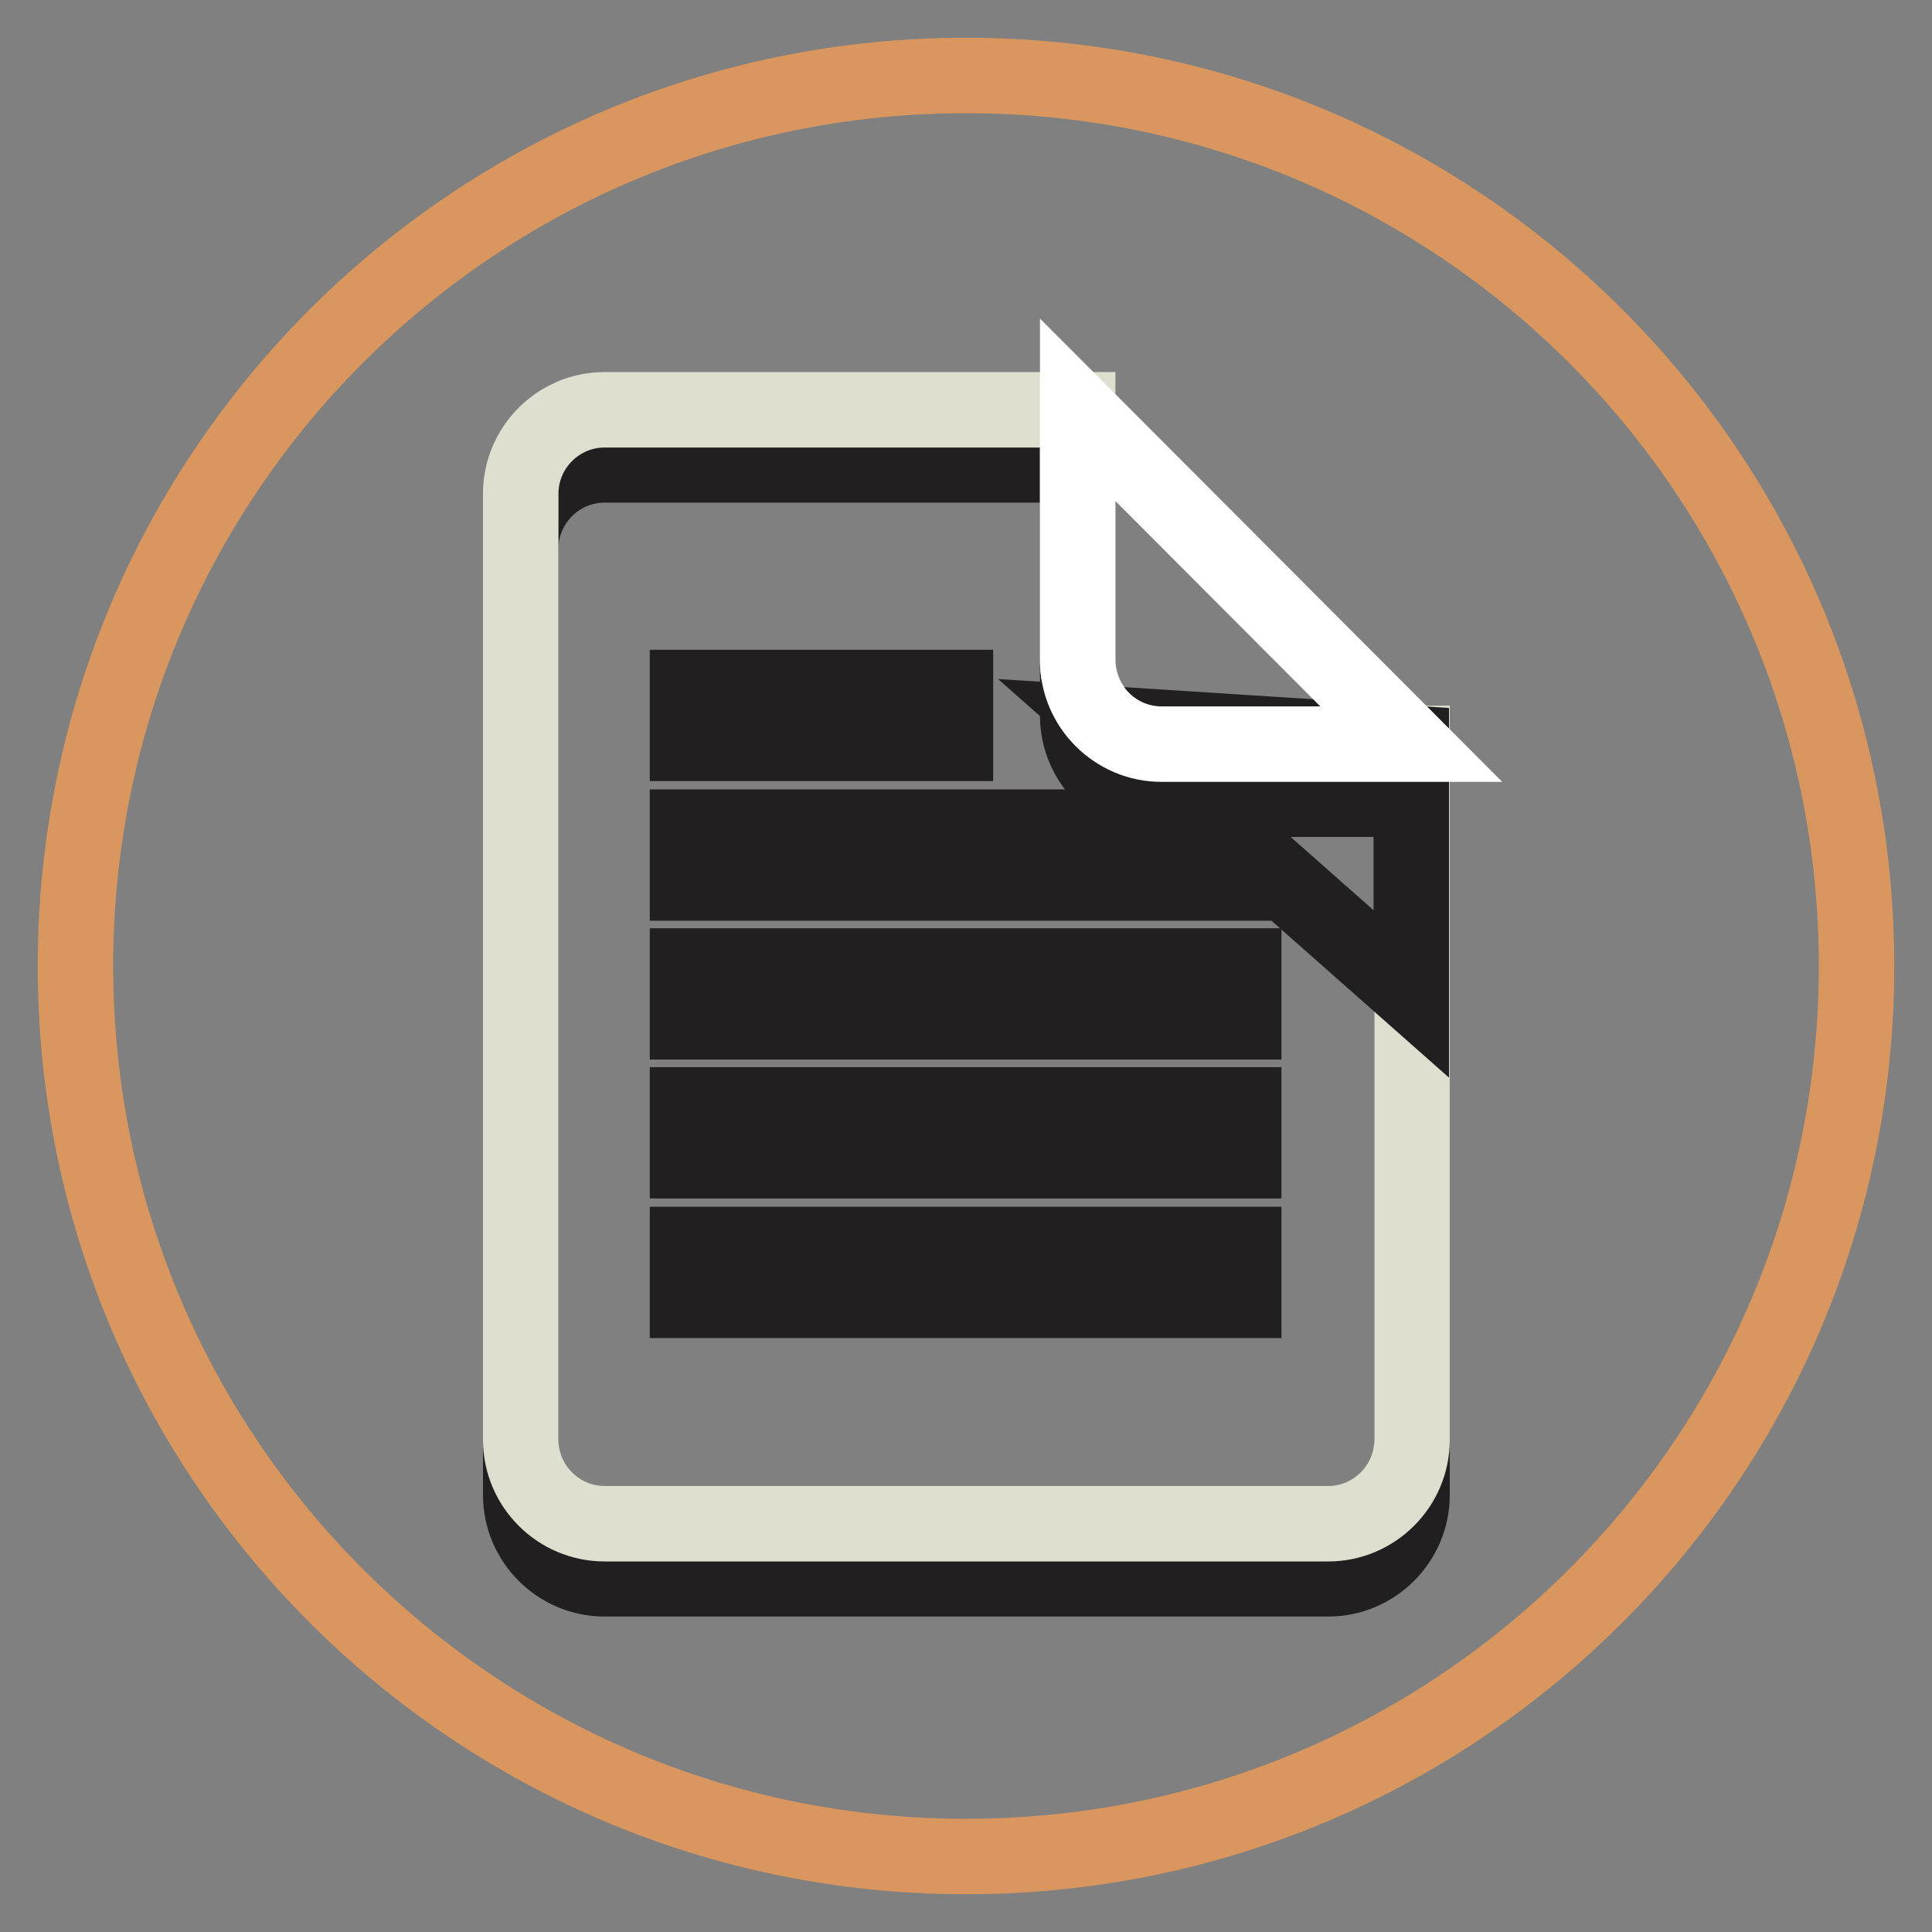
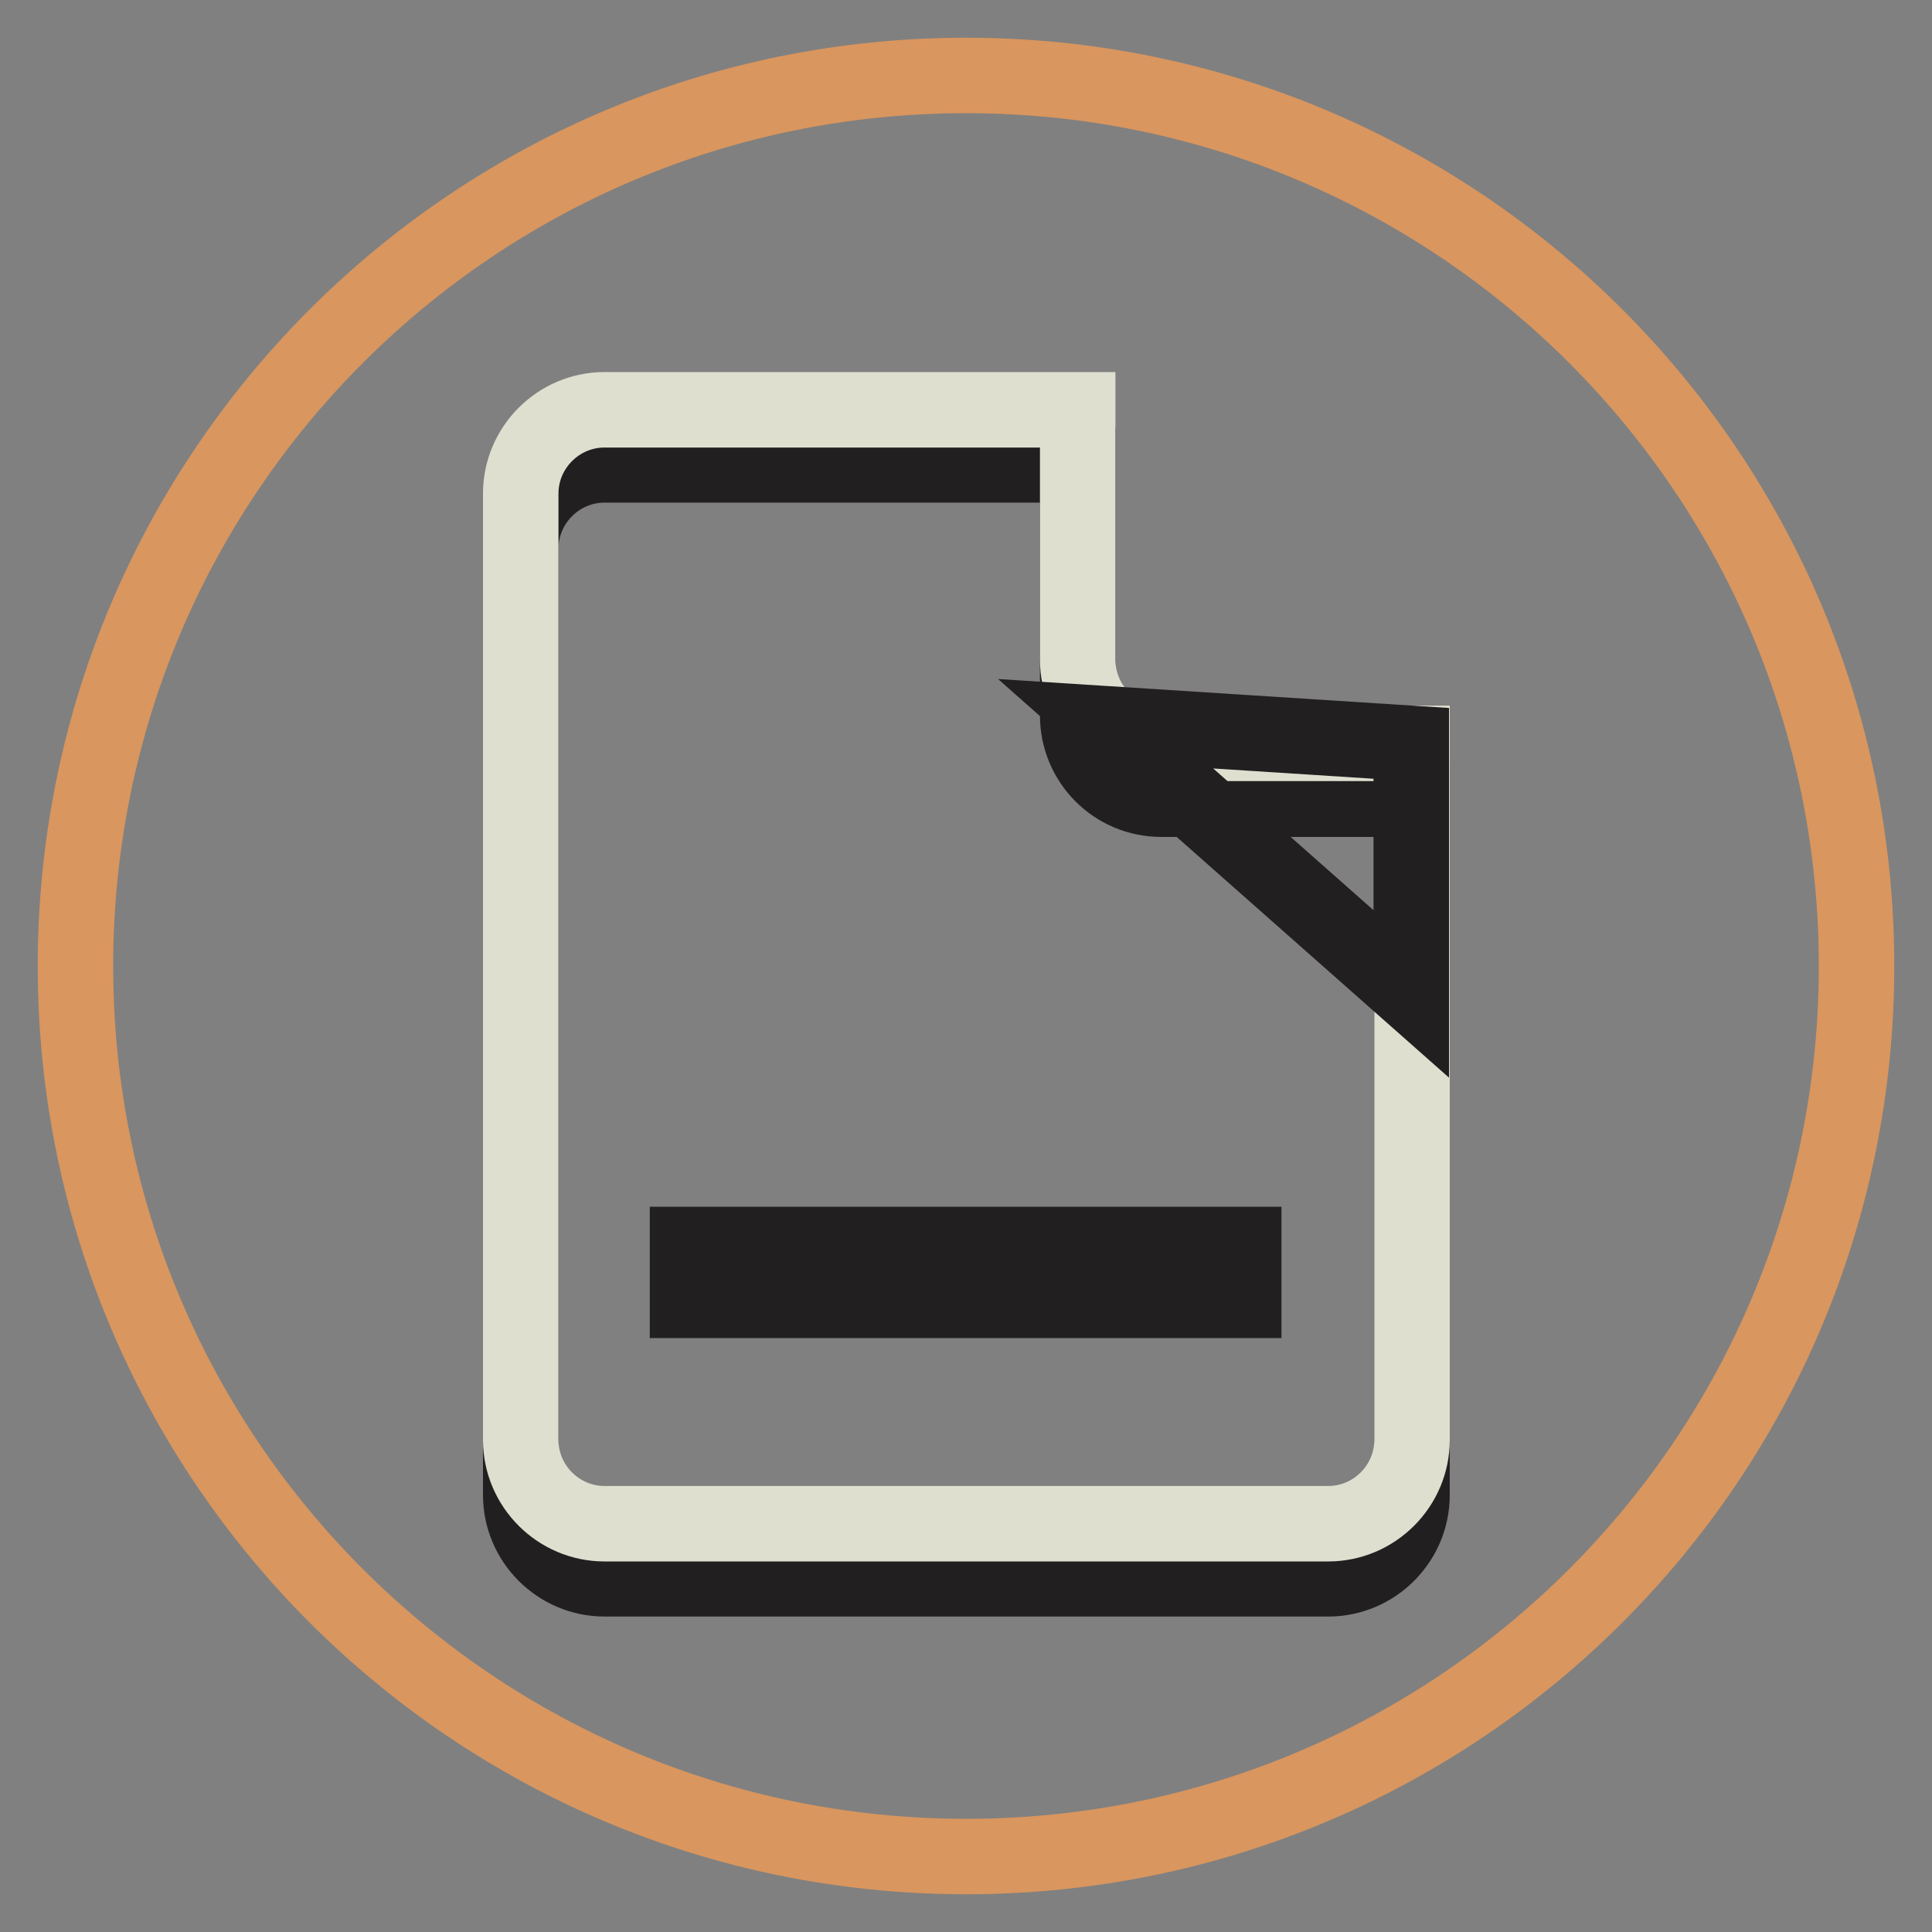
<svg xmlns="http://www.w3.org/2000/svg" version="1.1" x="0px" y="0px" viewBox="0 0 256 256" enable-background="new 0 0 256 256" xml:space="preserve">
  <rect x="0" y="0" width="256" height="256" fill="#808080" stroke="none" />
  <g>
    <path stroke-width="10" fill-opacity="0" stroke="#d9965e" d="M10,128c0,65.2,52.8,118,118,118c65.2,0,118-52.8,118-118c0-65.2-52.8-118-118-118C62.8,10,10,62.8,10,128z " />
    <path stroke-width="10" fill-opacity="0" stroke="#221f20" d="M142.8,94.8V61.6H80.1c-6.1,0-11.1,5-11.1,11.1v125.4c0,6.1,5,11.1,11.1,11.1h95.9c6.1,0,11.1-5,11.1-11.1 v-92.2h-33.2C147.7,105.9,142.8,100.9,142.8,94.8z" />
    <path stroke-width="10" fill-opacity="0" stroke="#dfdfd0" d="M142.8,87.4V54.3H80.1c-6.1,0-11.1,5-11.1,11.1v125.4c0,6.1,5,11.1,11.1,11.1h95.9c6.1,0,11.1-5,11.1-11.1 V98.5h-33.2C147.7,98.5,142.8,93.5,142.8,87.4z" />
    <path stroke-width="10" fill-opacity="0" stroke="#221f20" d="M146.5,95.9l40.5,35.8V98.5L146.5,95.9z" />
-     <path stroke-width="10" fill-opacity="0" stroke="#ffffff" d="M142.8,54.3v33.2c0,6.1,5,11.1,11.1,11.1H187L142.8,54.3z" />
-     <path stroke-width="10" fill-opacity="0" stroke="#221f20" d="M91.1,91.1h35.5v7.4H91.1V91.1z M91.1,128h73.7v7.4H91.1V128z" />
-     <path stroke-width="10" fill-opacity="0" stroke="#221f20" d="M91.1,109.6h73.7v7.4H91.1V109.6z" />
-     <path stroke-width="10" fill-opacity="0" stroke="#221f20" d="M91.1,146.4h73.7v7.4H91.1V146.4z" />
    <path stroke-width="10" fill-opacity="0" stroke="#221f20" d="M91.1,164.9h73.7v7.4H91.1V164.9z" />
  </g>
</svg>